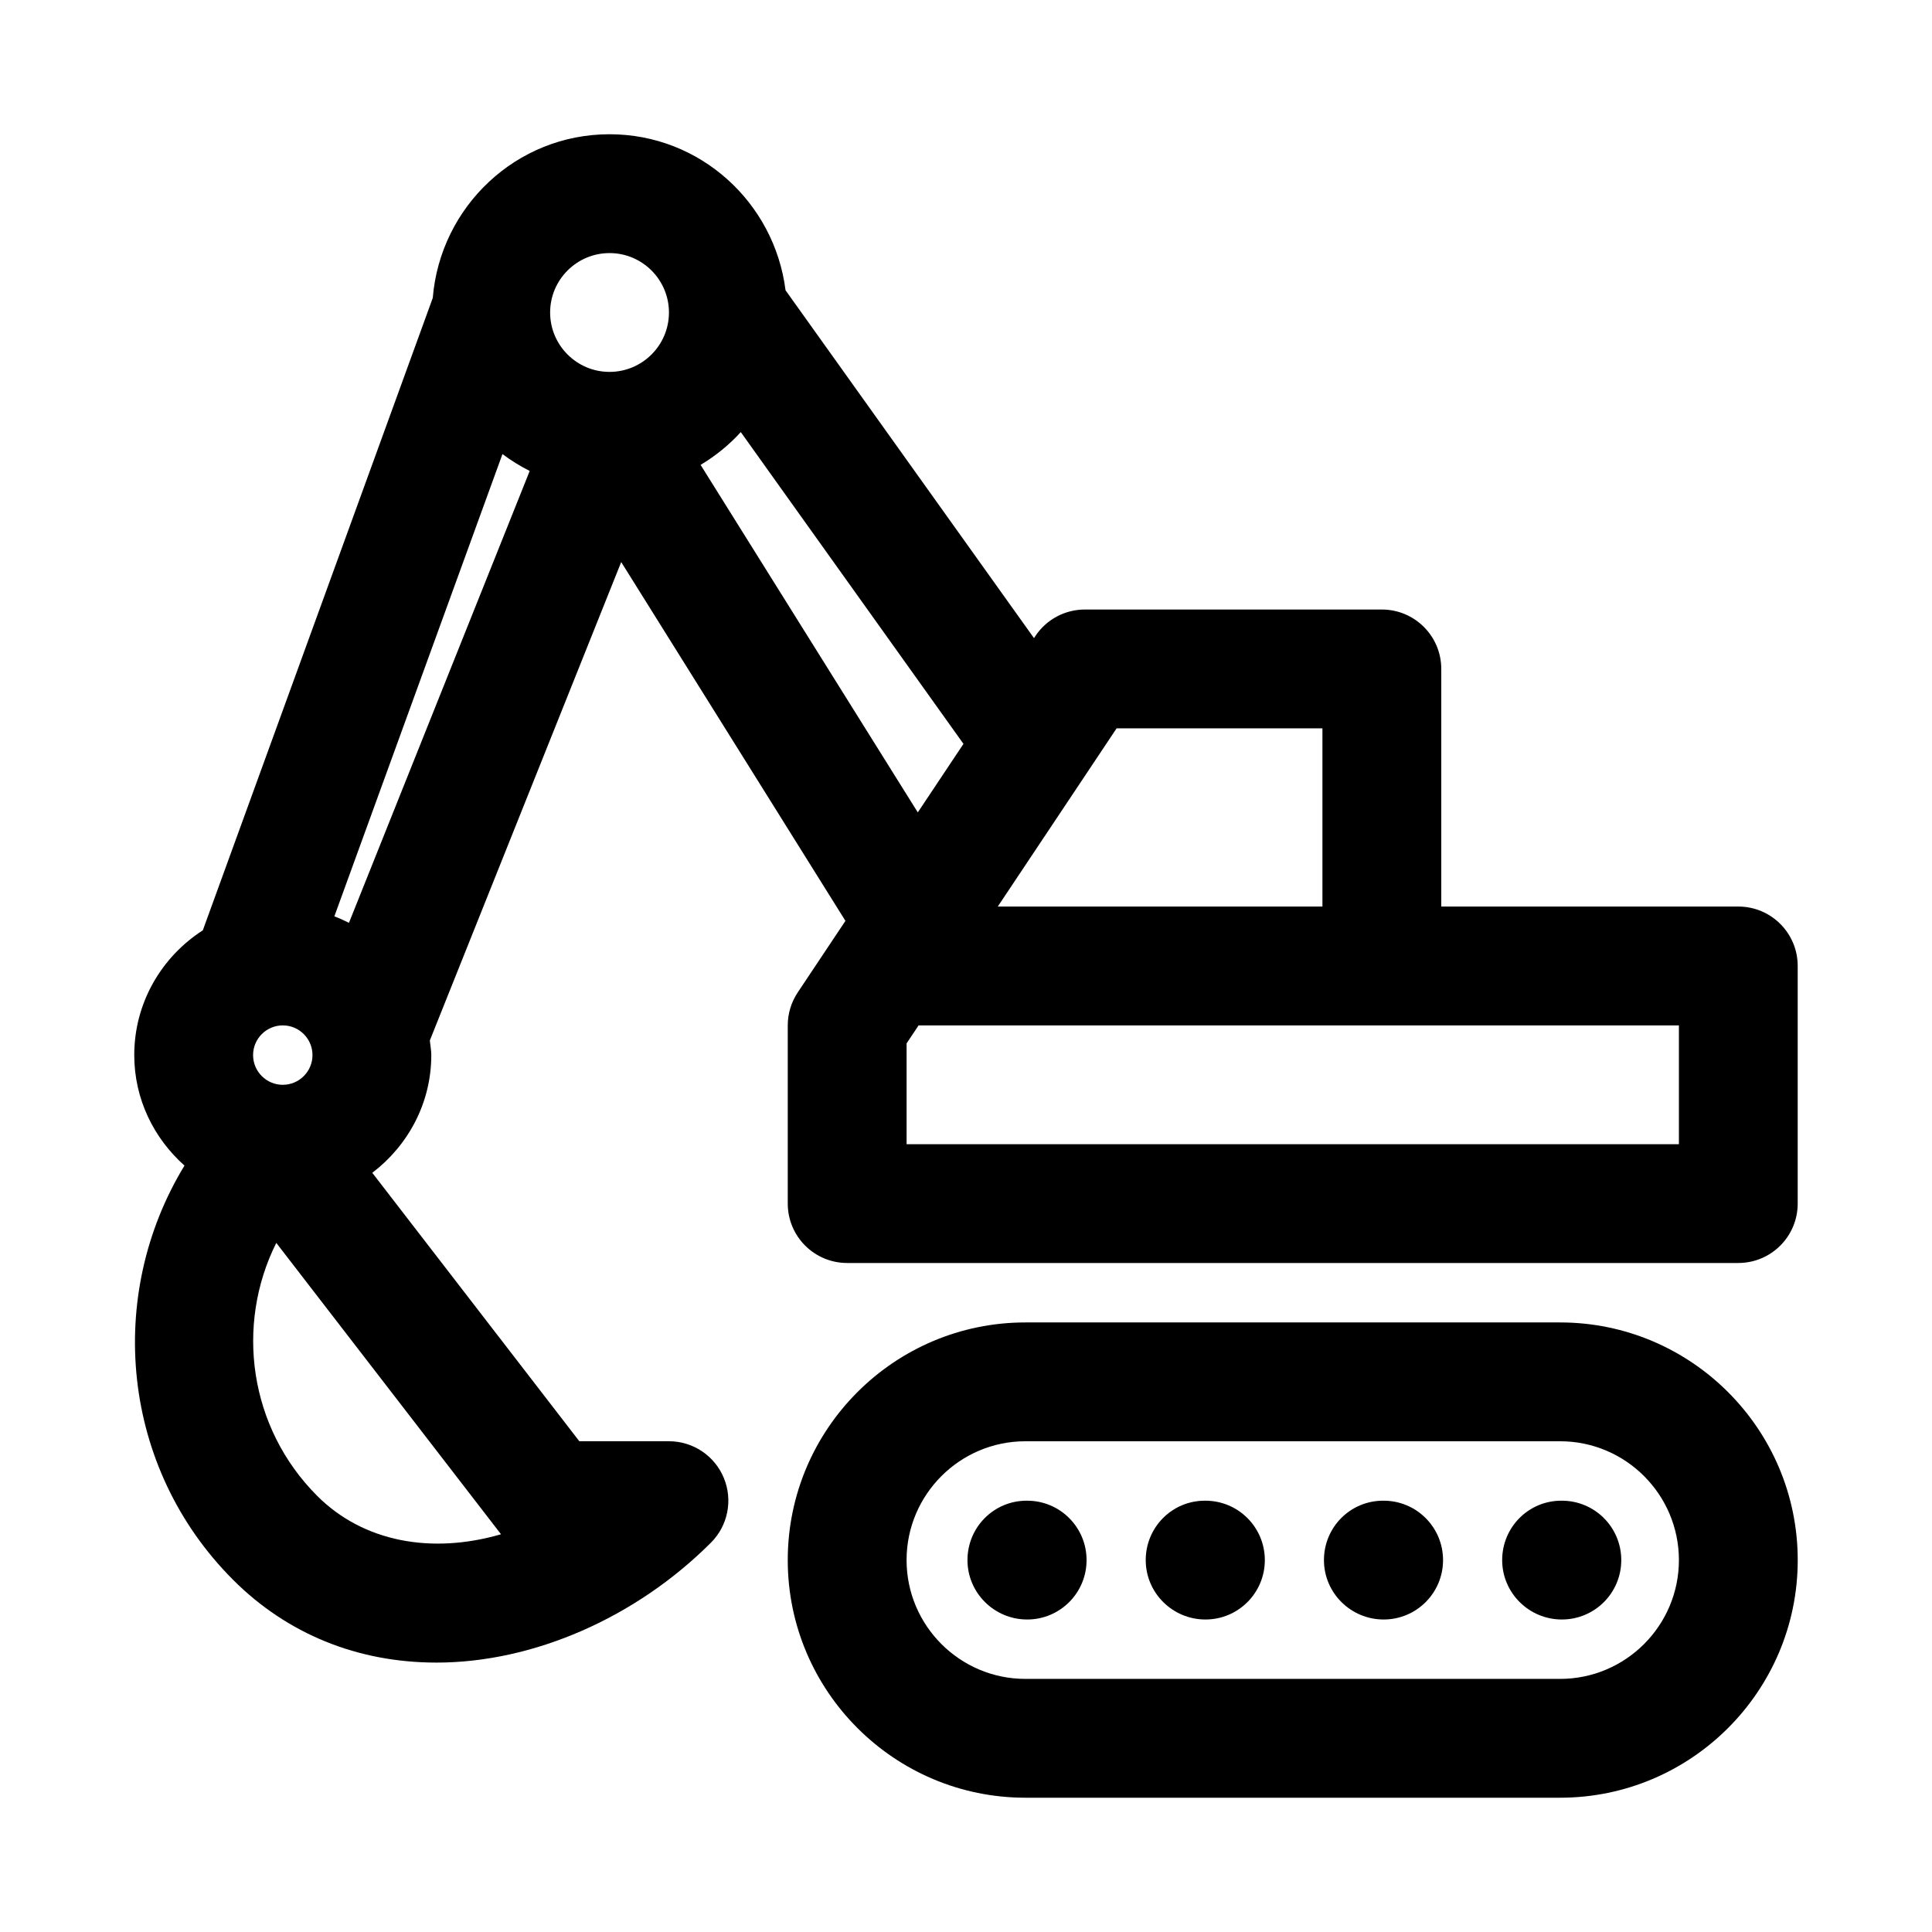
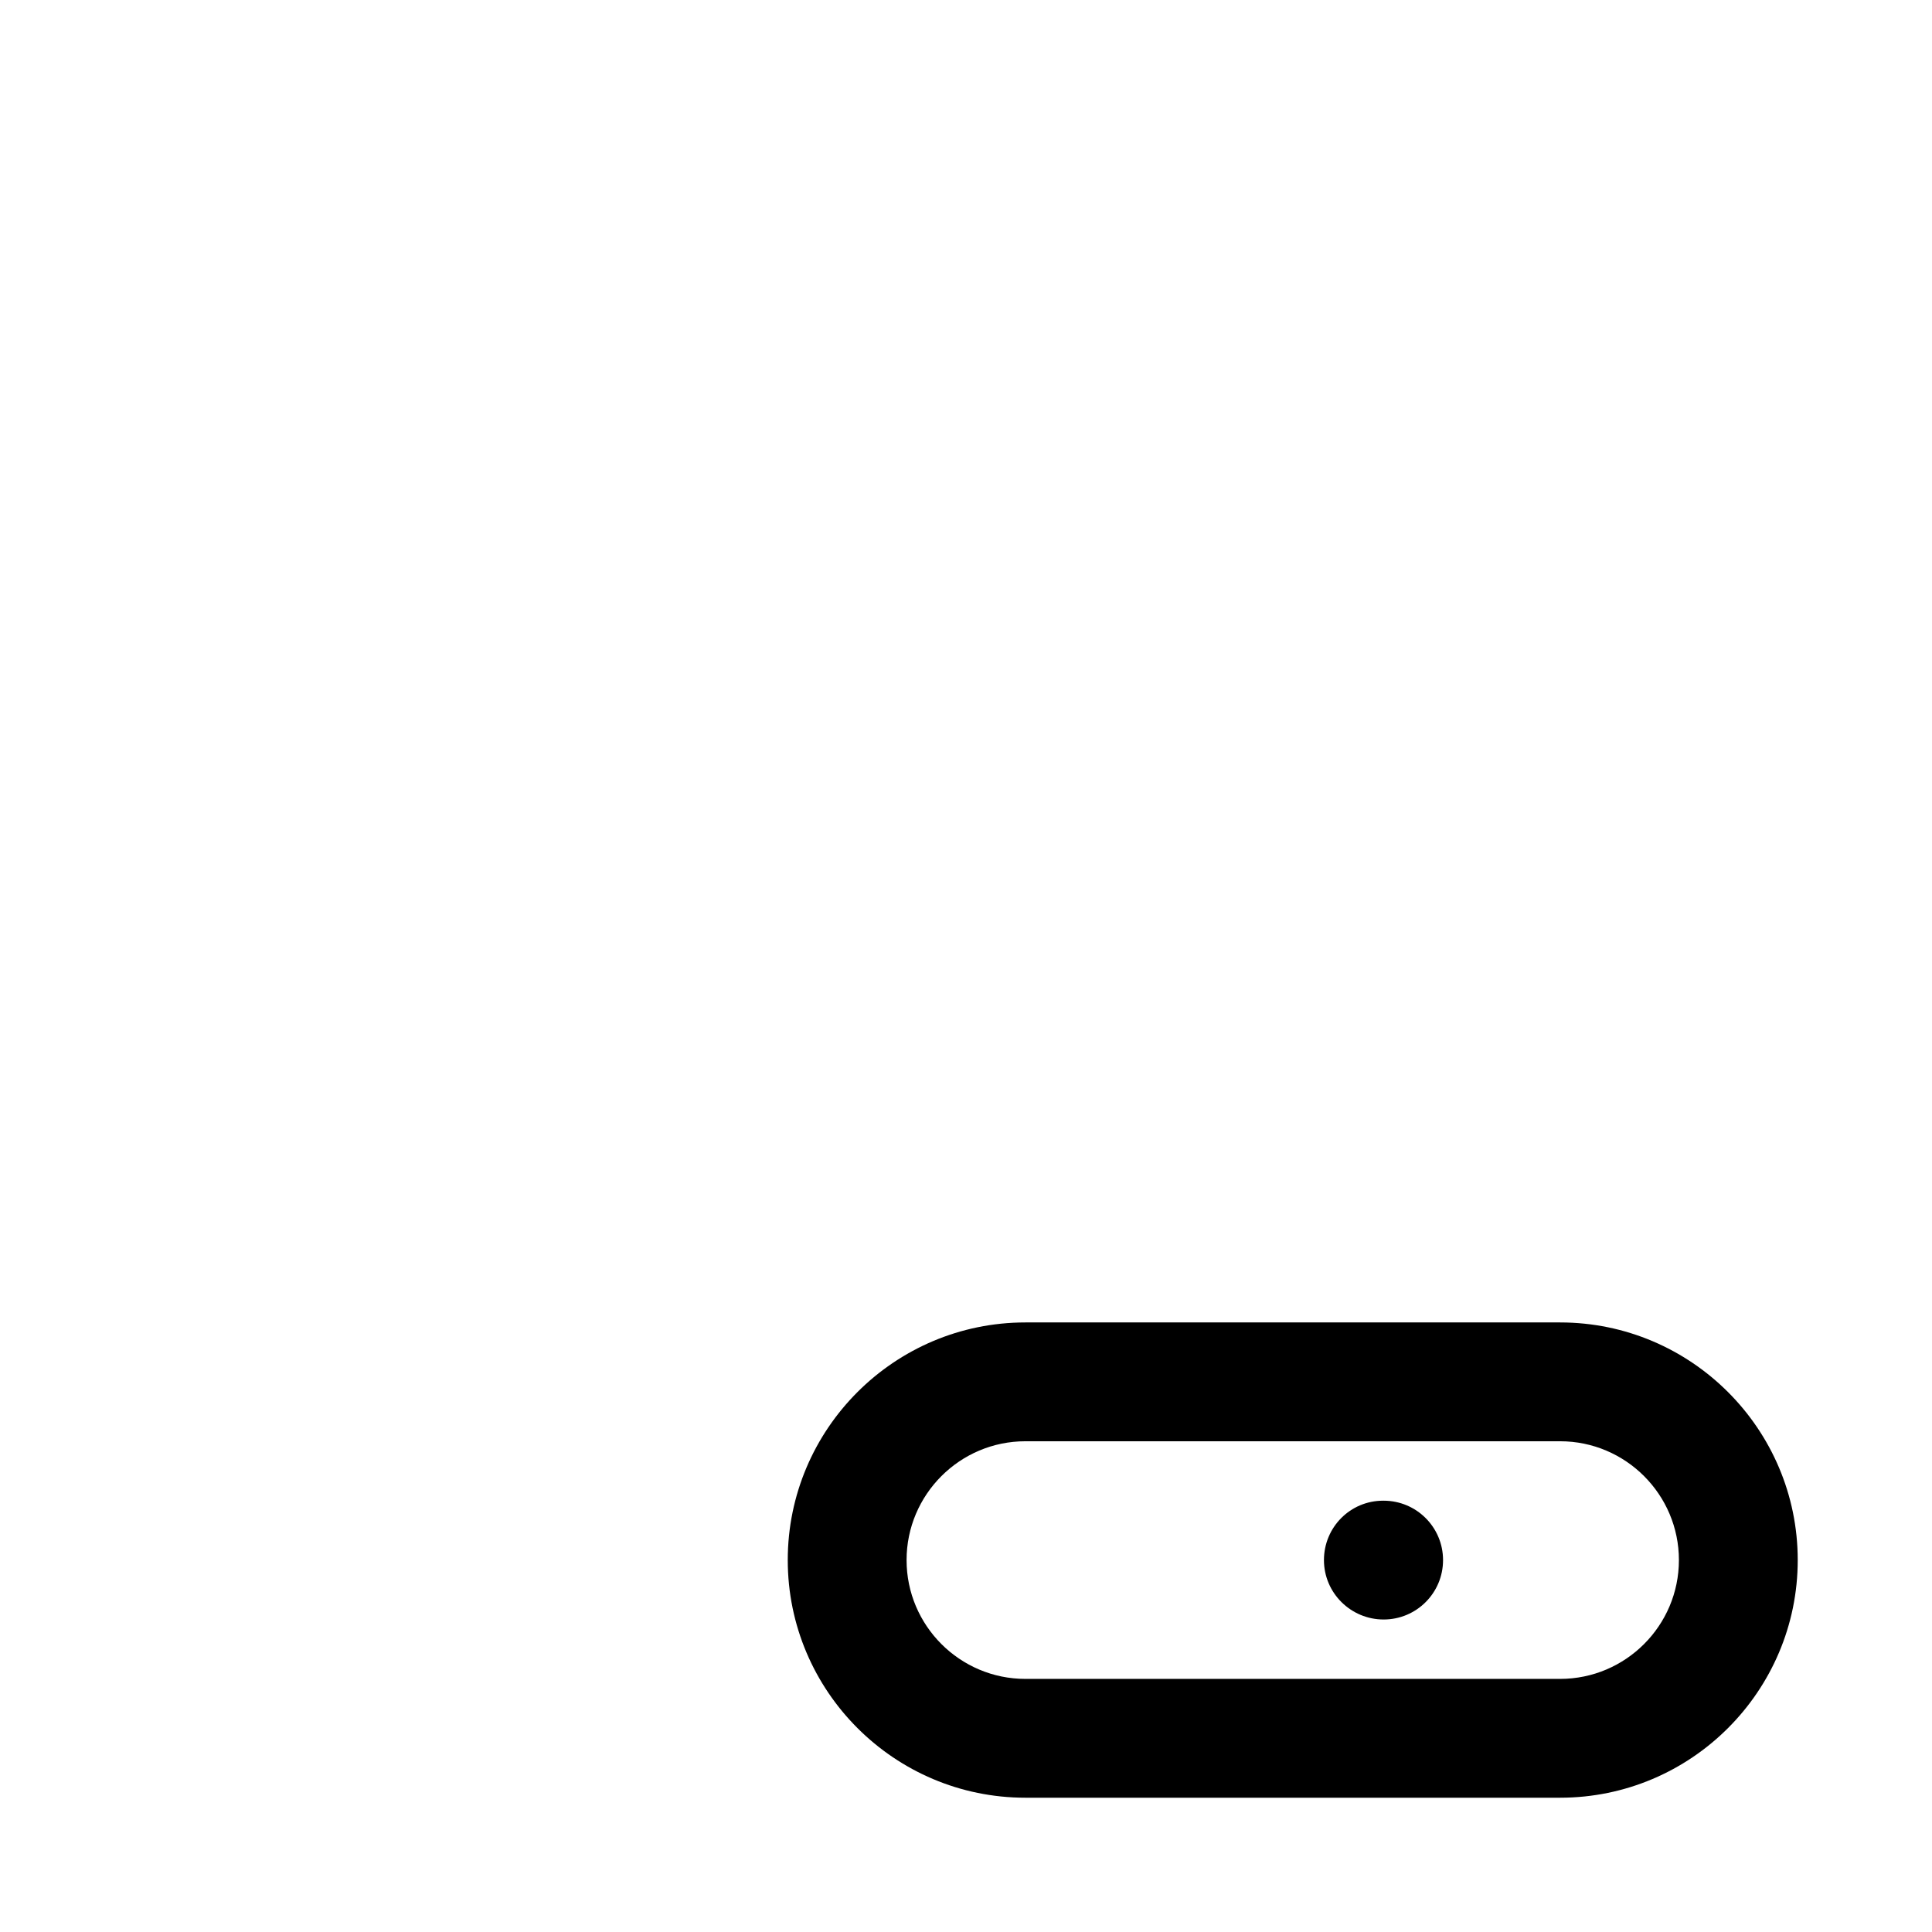
<svg xmlns="http://www.w3.org/2000/svg" fill="#000000" width="800px" height="800px" version="1.1" viewBox="144 144 512 512">
  <g>
-     <path d="m604.67 384.25h-78.719v-62.977c0-8.703-7.051-15.742-15.742-15.742h-78.719c-5.266 0-10.18 2.629-13.098 7.012l-0.375 0.562-65.84-92.176c-2.938-23.25-22.613-41.352-46.645-41.352-24.727 0-44.848 19.16-46.844 43.379l-60.941 167.59c-10.895 7.004-18.168 19.172-18.168 33.062 0 11.68 5.211 22.07 13.312 29.285-21 34.453-16.855 80.035 12.902 109.8 14.336 14.328 32.973 21.91 53.891 21.91 25.637 0 52.82-11.871 72.723-31.781 4.504-4.504 5.852-11.27 3.414-17.16s-8.18-9.719-14.547-9.719h-23.746l-54.867-71.137c9.438-7.191 15.637-18.438 15.637-31.199 0-1.32-0.262-2.57-0.391-3.859l50.719-126.8 59.422 95.09-12.641 18.965c-1.723 2.582-2.644 5.625-2.644 8.73v47.23c0 8.703 7.051 15.742 15.742 15.742h236.16c8.695 0 15.742-7.043 15.742-15.742v-62.977c0.004-8.699-7.043-15.742-15.738-15.742zm-164.76-47.23h54.547v47.23h-86.039zm-220.97 94.465c-4.344 0-7.871-3.539-7.871-7.875 0-4.336 3.527-7.871 7.871-7.871s7.871 3.535 7.871 7.871c0 4.336-3.527 7.875-7.871 7.875zm13.668-44.645 44.551-122.51c2.258 1.711 4.668 3.188 7.215 4.481l-47.898 119.75c-1.266-0.637-2.535-1.223-3.867-1.719zm72.926-175.77c8.68 0 15.742 7.059 15.742 15.742 0 8.688-7.066 15.742-15.742 15.742-8.68 0.004-15.746-7.055-15.746-15.742 0-8.684 7.066-15.742 15.746-15.742zm-77.469 329.36c-18.113-18.113-21.727-45.309-10.848-67.051l59.555 77.215c-18.457 5.367-36.523 2.027-48.707-10.164zm101.6-273.23c3.973-2.383 7.543-5.285 10.648-8.691l59.016 82.625-12.105 18.16zm259.26 180.03h-204.67v-26.723l3.18-4.766h201.49z" />
    <path d="m557.44 494.46h-141.7c-34.723 0-62.977 28.242-62.977 62.977 0 34.73 28.25 62.977 62.977 62.977h141.7c34.723 0 62.977-28.242 62.977-62.977 0-34.73-28.25-62.977-62.977-62.977zm0 94.465h-141.7c-17.367 0-31.488-14.129-31.488-31.488s14.121-31.488 31.488-31.488h141.7c17.367 0 31.488 14.129 31.488 31.488s-14.121 31.488-31.488 31.488z" />
-     <path d="m416.21 541.7h-0.152c-8.695 0-15.668 7.043-15.668 15.742 0 8.703 7.125 15.742 15.82 15.742 8.703 0 15.742-7.043 15.742-15.742 0.004-8.699-7.039-15.742-15.742-15.742z" />
-     <path d="m463.45 541.7h-0.152c-8.695 0-15.668 7.043-15.668 15.742 0 8.703 7.125 15.742 15.82 15.742 8.703 0 15.742-7.043 15.742-15.742s-7.043-15.742-15.742-15.742z" />
    <path d="m510.68 541.7h-0.152c-8.695 0-15.668 7.043-15.668 15.742 0 8.703 7.125 15.742 15.82 15.742 8.703 0 15.742-7.043 15.742-15.742s-7.039-15.742-15.742-15.742z" />
-     <path d="m557.91 541.7h-0.152c-8.695 0-15.668 7.043-15.668 15.742 0 8.703 7.125 15.742 15.82 15.742 8.703 0 15.742-7.043 15.742-15.742 0.004-8.699-7.039-15.742-15.742-15.742z" />
  </g>
</svg>